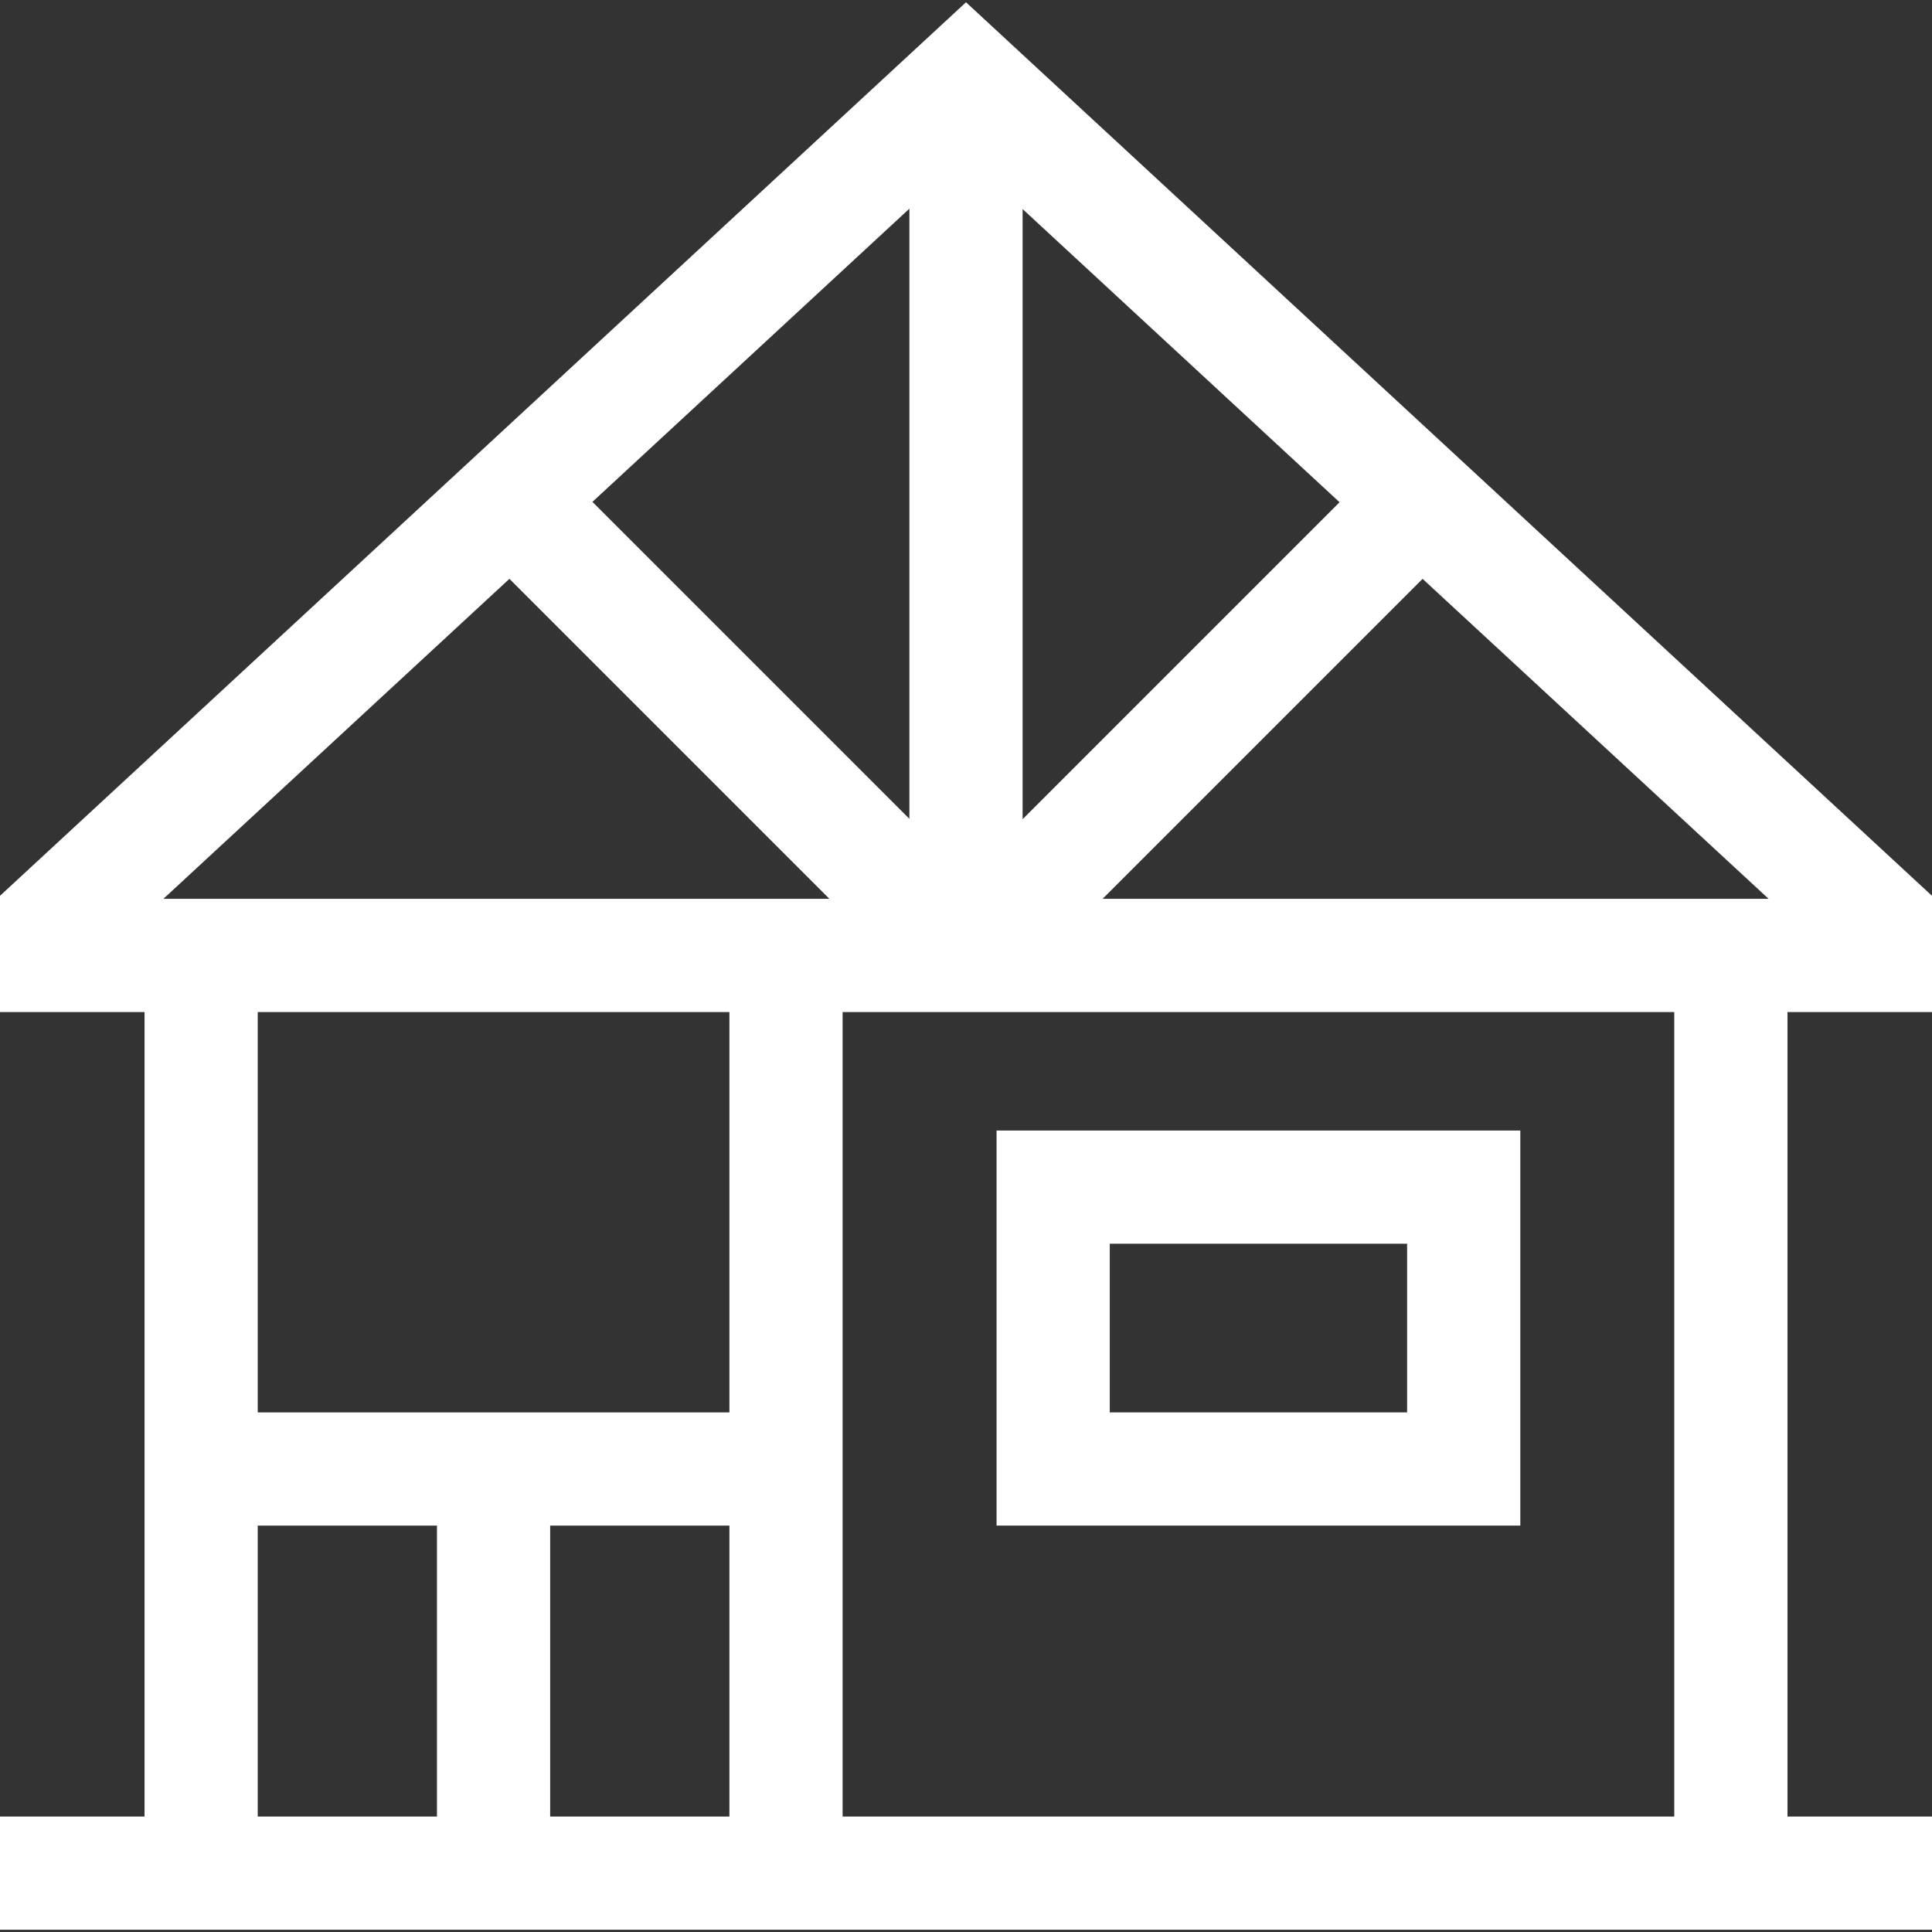
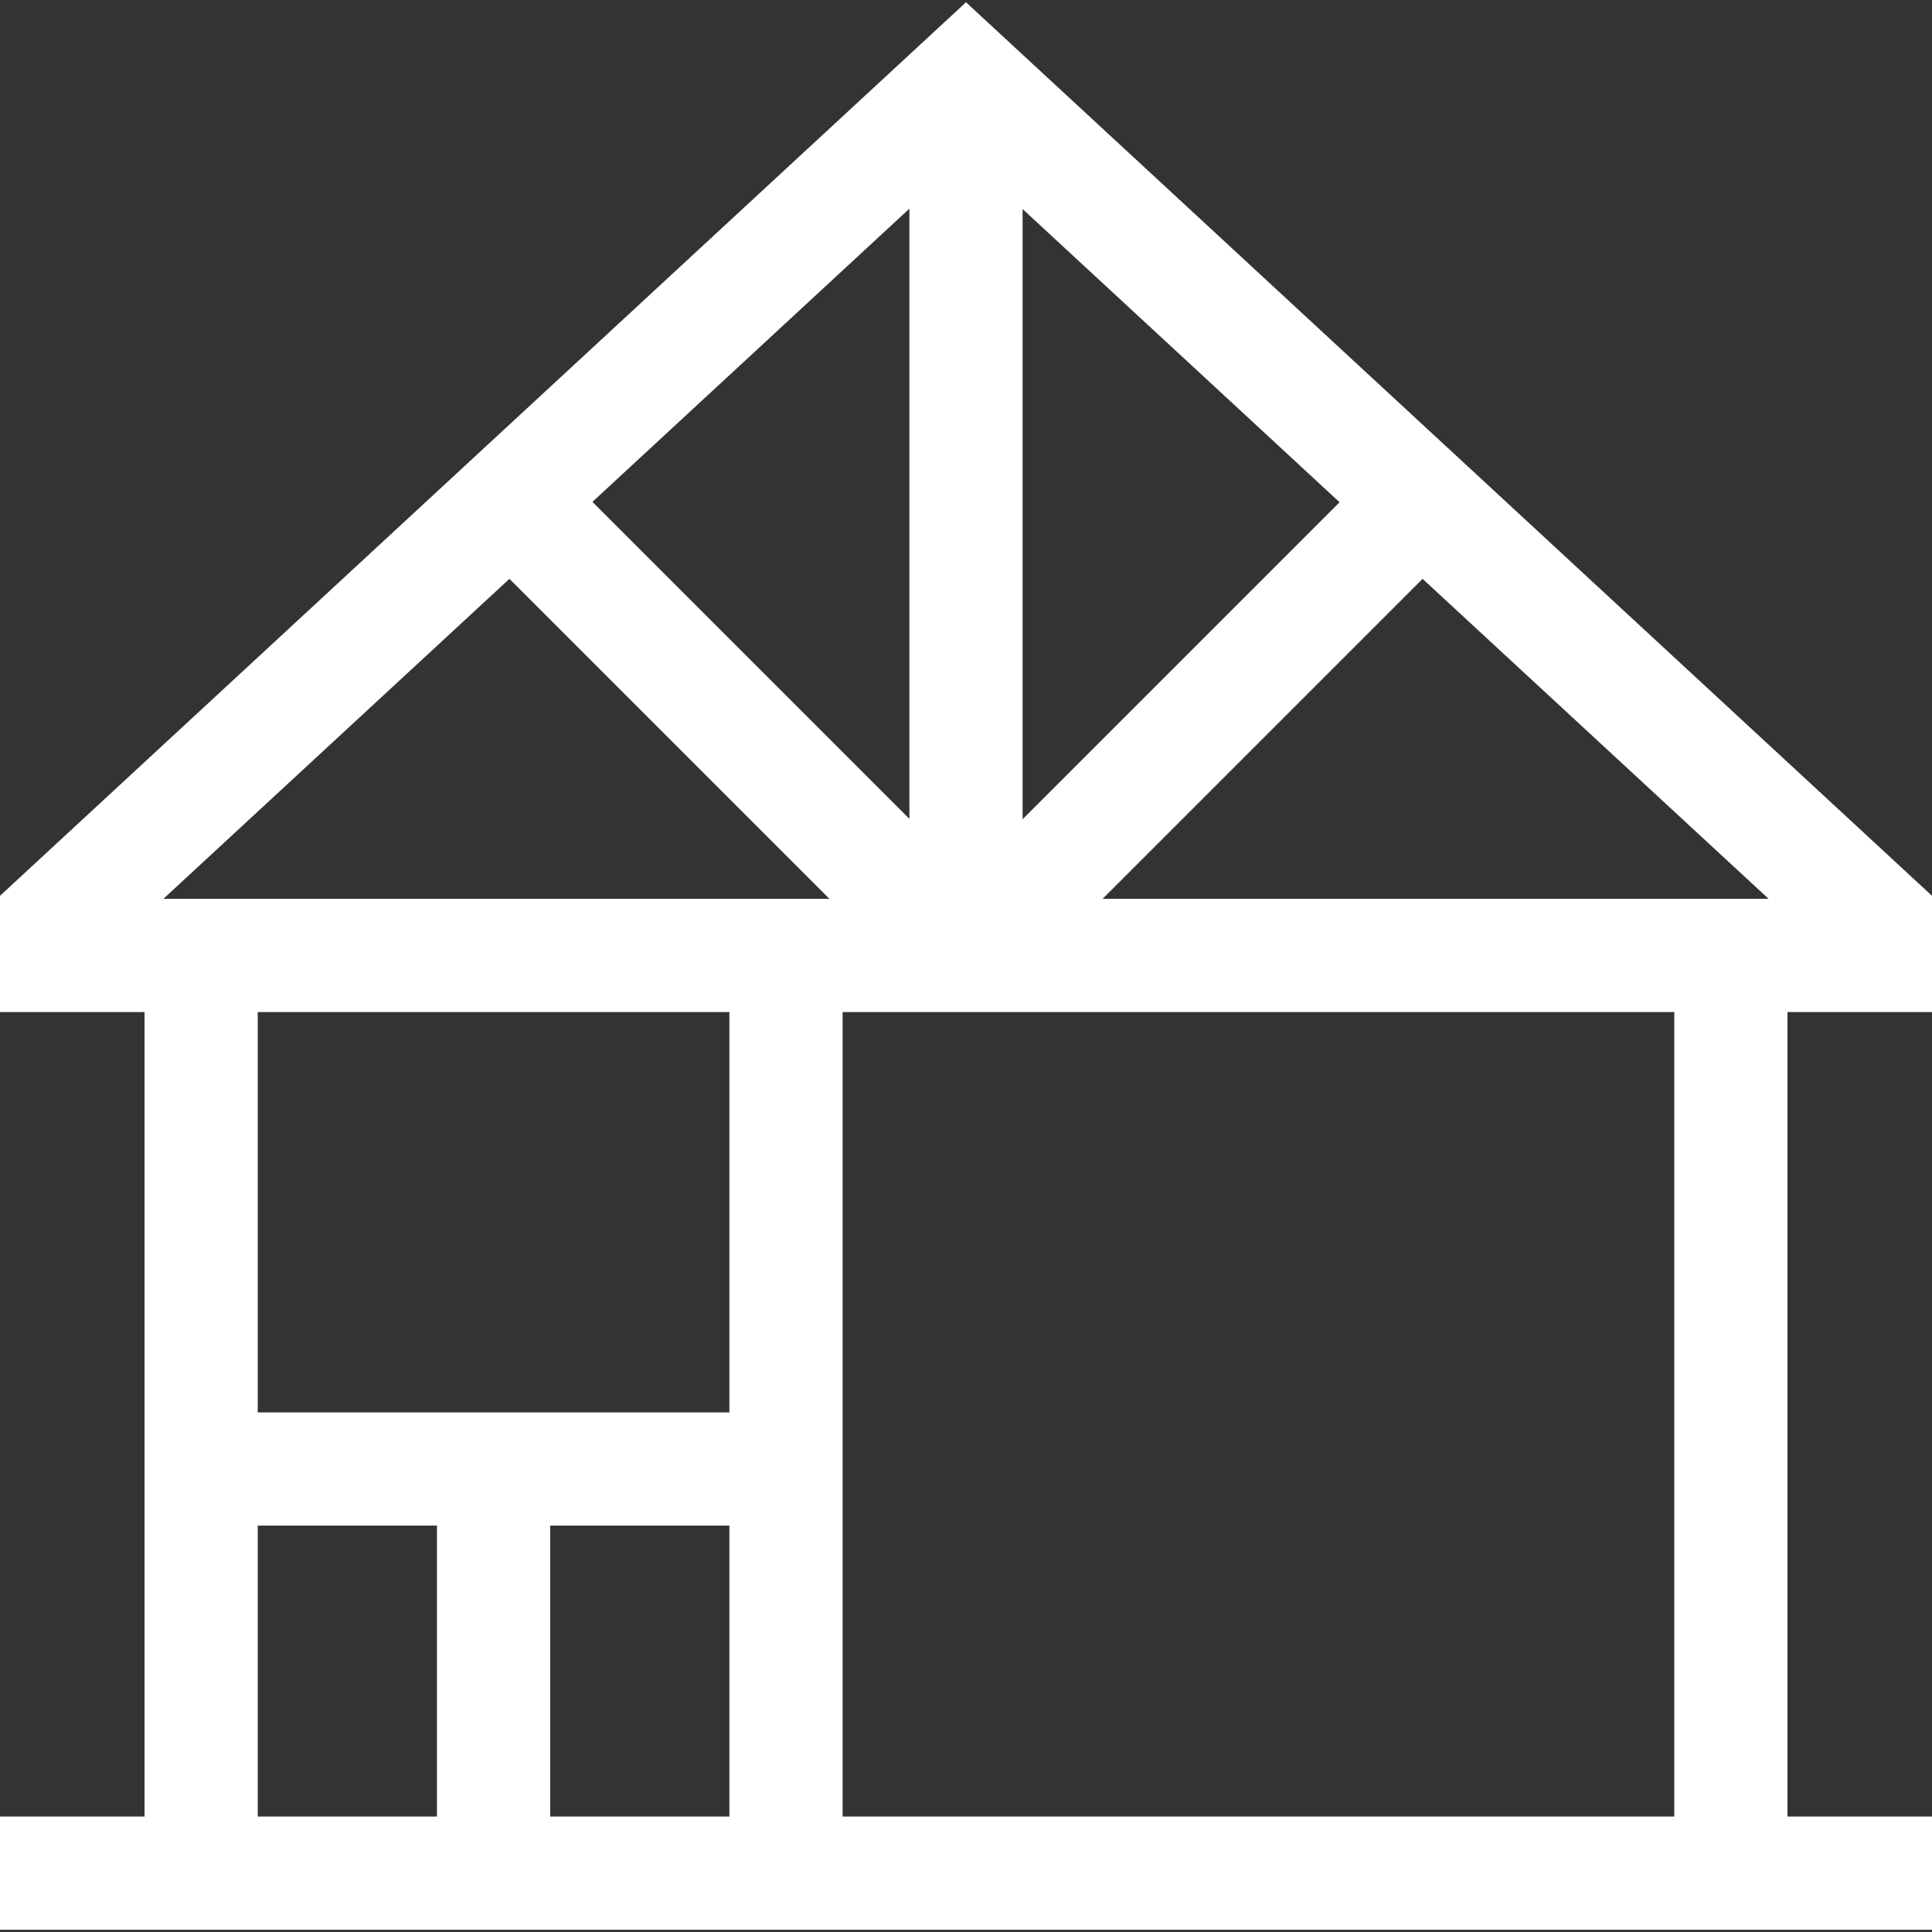
<svg xmlns="http://www.w3.org/2000/svg" version="1.1" id="Capa_1" x="0px" y="0px" viewBox="0 0 512 512" style="enable-background:new 0 0 512 512;" xml:space="preserve">
  <rect x="0" y="0" width="512" height="512" fill="#333333" stroke="none" />
  <style type="text/css">
	.st0{fill:#FFFFFF;}
</style>
  <g>
-     <path class="st0" d="M264.1,404.3h138.8V299.6H264.1V404.3z M294.1,329.6h78.8v44.7h-78.8L294.1,329.6L294.1,329.6z" />
    <path class="st0" d="M512,481.4h-38.3V268.2H512v-30.8L256,0.6L0,237.4v30.8h38.3v213.2H0v30h512V481.4z M468.7,238.2H292.2   l84.8-84.8L468.7,238.2z M135,153.4l84.8,84.8H43.3L135,153.4z M271,55.4l84,77.7l-84,84V55.4z M241,217l-84-84l84-77.7V217z    M193.3,268.2v106.1h-125V268.2H193.3z M68.3,404.3h47.5v77.1H68.3V404.3z M145.8,404.3h47.5v77.1h-47.5V404.3z M223.3,268.2h220.4   v213.2H223.3V268.2z" />
  </g>
</svg>